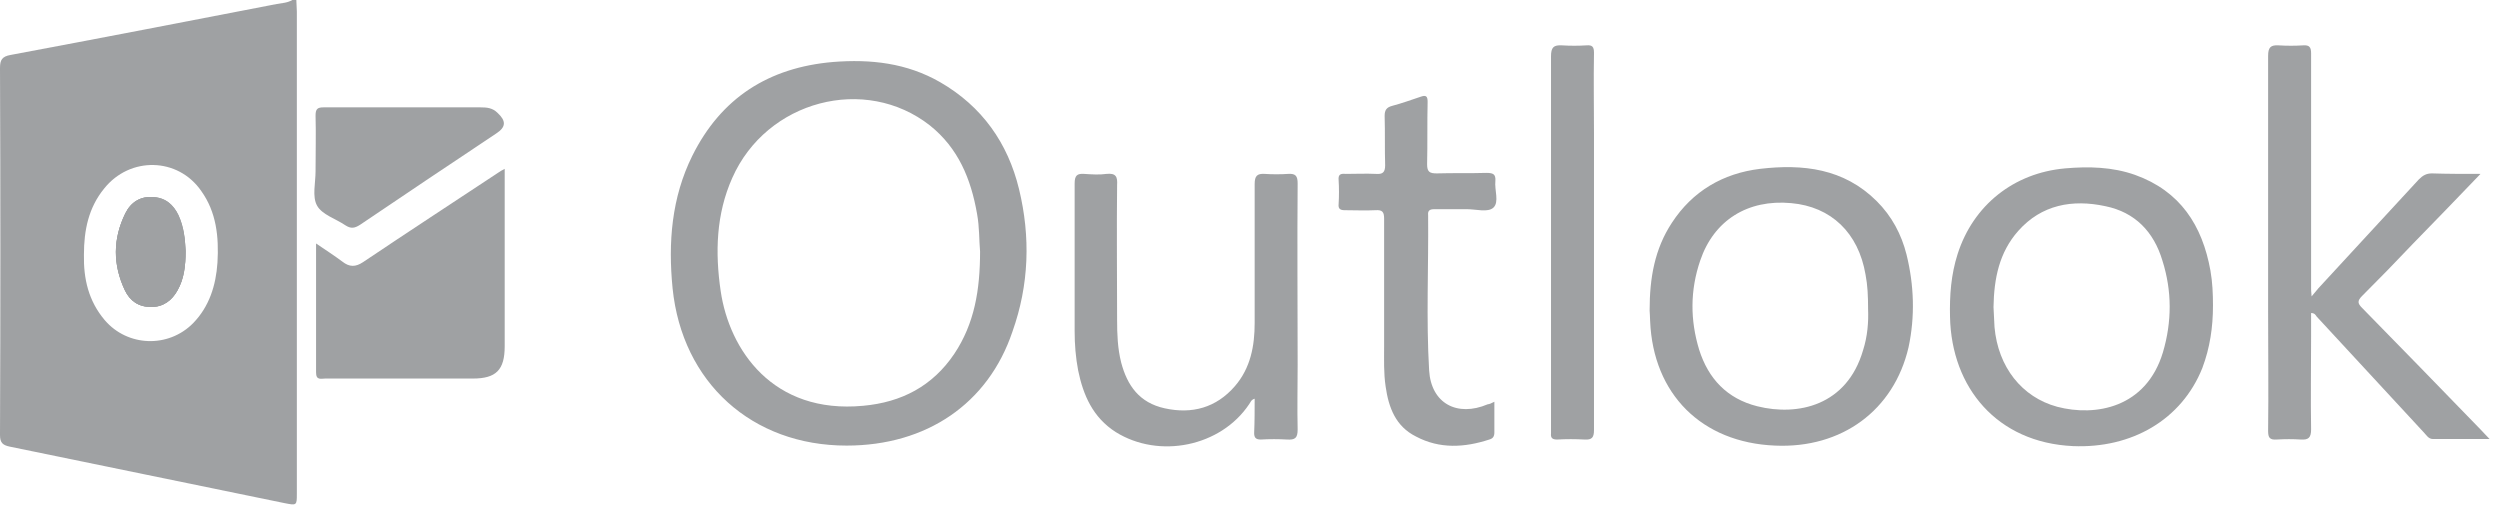
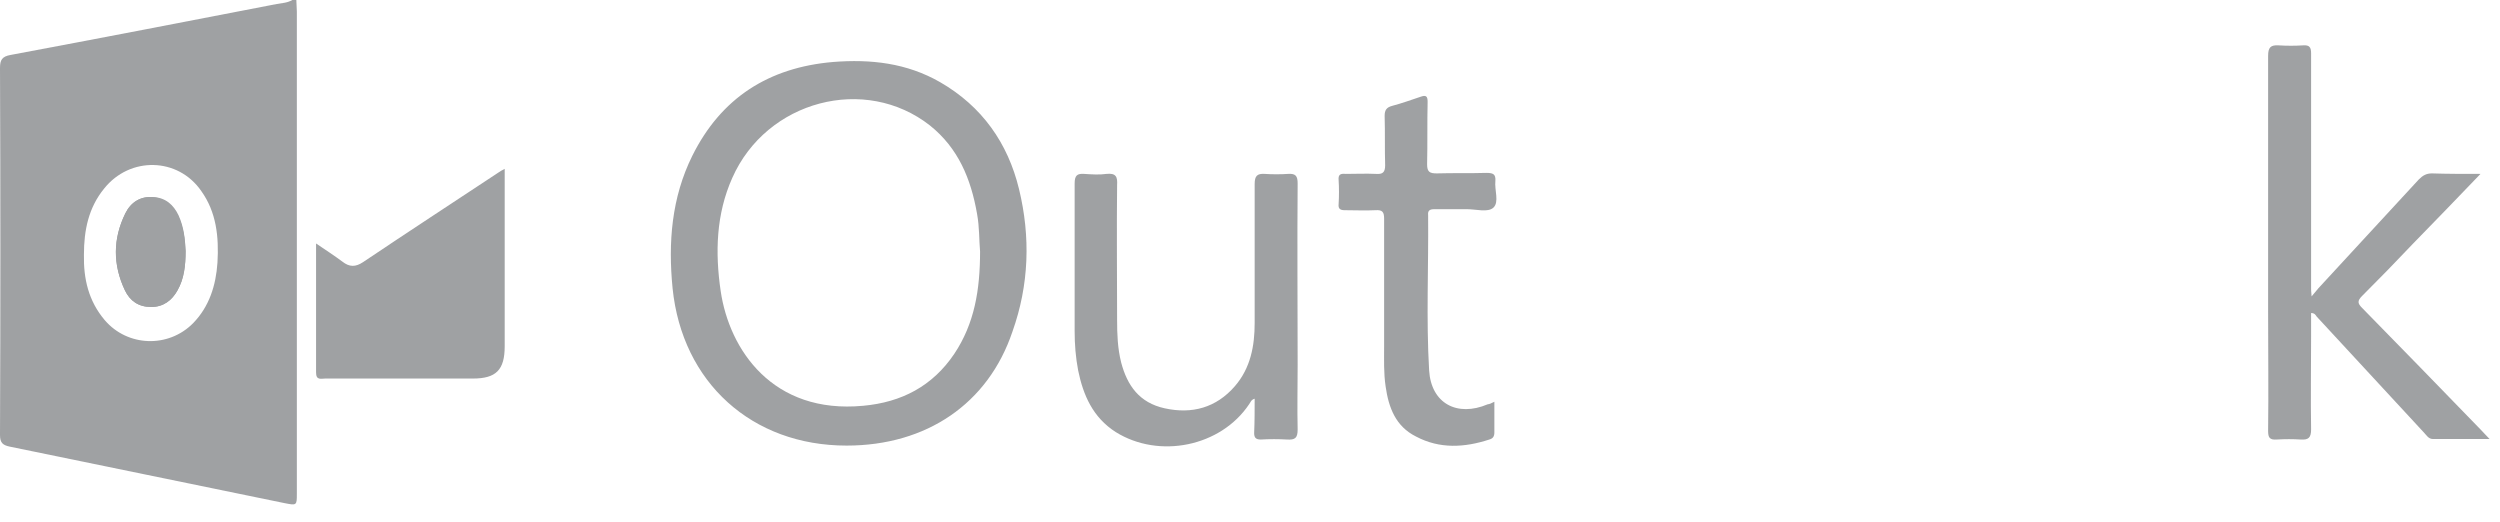
<svg xmlns="http://www.w3.org/2000/svg" width="139" height="29" viewBox="0 0 139 29" fill="none">
  <g opacity="0.4">
    <path d="M9.897 11.995C10.207 12.639 10.291 13.312 10.319 13.957C10.319 14.769 10.235 15.498 9.869 16.143C9.56 16.703 9.082 17.068 8.407 17.068C7.704 17.068 7.226 16.731 6.945 16.143C6.27 14.713 6.27 13.284 6.973 11.855C7.282 11.238 7.817 10.902 8.52 10.958C9.166 11.042 9.616 11.406 9.897 11.995Z" fill="#0F141A" />
-     <path d="M16.505 0.645C16.505 0.42 16.477 0.224 16.477 0H16.252C15.971 0.168 15.661 0.168 15.38 0.224C10.46 1.177 5.539 2.13 0.59 3.055C0.112 3.139 0 3.335 0 3.783C0.028 10.594 0.028 17.376 0 24.186C0 24.607 0.141 24.747 0.534 24.831C5.623 25.868 10.713 26.933 15.802 27.97C16.505 28.11 16.505 28.11 16.505 27.437C16.505 18.497 16.505 9.585 16.505 0.645ZM12.091 14.601C12.006 15.863 11.64 17.04 10.741 17.965C9.363 19.366 7.086 19.282 5.82 17.796C4.92 16.731 4.639 15.498 4.667 14.153C4.667 12.808 4.92 11.547 5.792 10.482C7.226 8.688 9.897 8.744 11.191 10.622C12.034 11.799 12.175 13.172 12.091 14.601Z" fill="#0F141A" />
+     <path d="M16.505 0.645C16.505 0.42 16.477 0.224 16.477 0H16.252C15.971 0.168 15.661 0.168 15.38 0.224C10.46 1.177 5.539 2.13 0.59 3.055C0.112 3.139 0 3.335 0 3.783C0.028 10.594 0.028 17.376 0 24.186C0 24.607 0.141 24.747 0.534 24.831C5.623 25.868 10.713 26.933 15.802 27.97C16.505 28.11 16.505 28.11 16.505 27.437C16.505 18.497 16.505 9.585 16.505 0.645ZM12.091 14.601C12.006 15.863 11.64 17.04 10.741 17.965C9.363 19.366 7.086 19.282 5.82 17.796C4.92 16.731 4.639 15.498 4.667 14.153C4.667 12.808 4.92 11.547 5.792 10.482C7.226 8.688 9.897 8.744 11.191 10.622C12.034 11.799 12.175 13.172 12.091 14.601" fill="#0F141A" />
    <path d="M56.657 10.51C56.038 7.959 54.604 5.914 52.27 4.568C50.415 3.503 48.418 3.279 46.309 3.447C42.739 3.756 40.096 5.437 38.493 8.66C37.34 10.986 37.143 13.48 37.396 16.031C37.931 21.272 41.811 24.775 47.069 24.775C51.511 24.775 54.941 22.449 56.291 18.441C57.219 15.835 57.303 13.172 56.657 10.51ZM53.058 19.674C51.849 21.468 50.133 22.365 47.996 22.561C42.964 23.037 40.545 19.45 40.068 16.171C39.758 14.041 39.814 11.911 40.714 9.893C42.626 5.577 48.109 4.148 51.708 6.979C53.283 8.24 53.985 9.949 54.323 11.883C54.463 12.64 54.435 13.368 54.492 13.985C54.492 16.115 54.182 17.993 53.058 19.674Z" fill="#0F141A" />
    <path d="M137.916 9.669C136.595 11.042 135.385 12.303 134.148 13.564C133.22 14.545 132.292 15.498 131.336 16.451C131.055 16.731 131.083 16.872 131.336 17.124C133.558 19.394 135.751 21.636 137.944 23.906C138.085 24.046 138.197 24.186 138.422 24.41C137.297 24.41 136.285 24.41 135.273 24.41C135.02 24.41 134.907 24.186 134.767 24.046C132.77 21.888 130.802 19.758 128.806 17.6C128.75 17.516 128.693 17.404 128.497 17.404C128.497 17.852 128.497 18.273 128.497 18.721C128.497 20.431 128.469 22.168 128.497 23.878C128.497 24.326 128.356 24.466 127.934 24.438C127.484 24.41 127.034 24.41 126.585 24.438C126.191 24.466 126.107 24.326 126.107 23.962C126.135 21.748 126.107 19.534 126.107 17.292C126.107 12.556 126.107 7.847 126.107 3.111C126.107 2.634 126.247 2.494 126.697 2.522C127.147 2.55 127.597 2.55 128.047 2.522C128.412 2.494 128.497 2.634 128.497 2.971C128.497 5.185 128.497 7.371 128.497 9.585C128.497 11.743 128.497 13.873 128.497 16.031C128.497 16.115 128.497 16.199 128.525 16.479C128.75 16.227 128.862 16.059 129.003 15.919C130.83 13.929 132.658 11.967 134.486 9.977C134.711 9.753 134.907 9.641 135.217 9.641C136.06 9.669 136.904 9.669 137.916 9.669Z" fill="#0F141A" />
-     <path d="M123.042 16.984C123.042 16.339 123.014 15.694 122.901 15.05C122.451 12.528 121.214 10.622 118.712 9.725C117.447 9.277 116.125 9.249 114.832 9.361C111.964 9.613 109.714 11.407 108.843 14.125C108.477 15.274 108.393 16.423 108.421 17.628C108.505 21.552 111.036 24.607 115.253 24.803C118.515 24.943 121.299 23.346 122.451 20.459C122.873 19.338 123.042 18.189 123.042 16.984ZM120.258 19.59C119.33 22.673 116.519 23.177 114.382 22.617C112.414 22.084 111.092 20.403 110.895 18.189C110.867 17.825 110.867 17.432 110.839 17.068C110.867 15.498 111.148 14.041 112.217 12.836C113.51 11.379 115.225 11.07 117.053 11.463C118.712 11.799 119.752 12.892 120.23 14.489C120.764 16.171 120.764 17.881 120.258 19.59Z" fill="#0F141A" />
-     <path d="M106.003 14.153C105.722 13.032 105.187 12.023 104.344 11.182C102.516 9.361 100.239 9.108 97.849 9.389C95.796 9.641 94.109 10.622 92.956 12.387C92 13.845 91.719 15.442 91.719 17.264C91.719 17.376 91.747 17.6 91.747 17.852C91.916 21.916 94.615 24.607 98.692 24.775C102.404 24.943 105.3 22.813 106.115 19.31C106.481 17.6 106.425 15.863 106.003 14.153ZM103.585 19.478C102.685 22.561 99.957 23.149 97.708 22.589C96.021 22.168 94.981 21.047 94.475 19.45C93.969 17.796 93.968 16.143 94.531 14.489C95.29 12.247 97.174 11.07 99.592 11.294C101.813 11.491 103.332 12.948 103.725 15.274C103.838 15.863 103.866 16.451 103.866 17.208C103.894 17.88 103.838 18.693 103.585 19.478Z" fill="#0F141A" />
    <path d="M17.573 13.537C18.108 13.901 18.585 14.209 19.035 14.545C19.429 14.854 19.766 14.854 20.188 14.573C22.691 12.892 25.221 11.238 27.724 9.585C27.808 9.529 27.892 9.473 28.061 9.389C28.061 9.585 28.061 9.725 28.061 9.865C28.061 13.004 28.061 16.115 28.061 19.254C28.061 20.571 27.583 21.047 26.29 21.047C23.562 21.047 20.807 21.047 18.079 21.047C17.854 21.047 17.573 21.16 17.573 20.711C17.573 18.329 17.573 15.975 17.573 13.537Z" fill="#0F141A" />
    <path d="M69.759 22.168C69.562 22.224 69.534 22.364 69.45 22.477C67.876 24.831 64.445 25.531 62.027 24.018C60.762 23.205 60.227 21.972 59.946 20.599C59.806 19.87 59.75 19.142 59.75 18.413C59.75 15.666 59.75 12.948 59.75 10.201C59.75 9.753 59.89 9.641 60.284 9.669C60.706 9.697 61.127 9.725 61.521 9.669C62.055 9.613 62.14 9.837 62.111 10.285C62.083 12.78 62.111 15.302 62.111 17.796C62.111 18.581 62.139 19.366 62.336 20.151C62.674 21.44 63.349 22.392 64.754 22.701C66.273 23.037 67.622 22.673 68.663 21.468C69.534 20.459 69.759 19.226 69.759 17.965C69.759 15.386 69.759 12.808 69.759 10.229C69.759 9.781 69.9 9.641 70.322 9.669C70.743 9.697 71.193 9.697 71.615 9.669C72.037 9.641 72.149 9.781 72.149 10.201C72.121 13.564 72.149 16.927 72.149 20.291C72.149 21.496 72.121 22.701 72.149 23.878C72.149 24.354 72.009 24.466 71.559 24.438C71.081 24.41 70.575 24.41 70.097 24.438C69.816 24.438 69.731 24.326 69.731 24.074C69.759 23.43 69.759 22.813 69.759 22.168Z" fill="#0F141A" />
    <path d="M83.087 22.337C83.087 22.953 83.087 23.485 83.087 24.046C83.087 24.27 83.003 24.382 82.806 24.438C81.428 24.887 80.05 24.971 78.729 24.27C77.604 23.71 77.21 22.673 77.042 21.496C76.929 20.739 76.957 20.01 76.957 19.254C76.957 16.899 76.957 14.517 76.957 12.163C76.957 11.799 76.873 11.659 76.479 11.687C75.917 11.715 75.326 11.687 74.764 11.687C74.511 11.687 74.399 11.603 74.427 11.35C74.455 10.902 74.455 10.454 74.427 10.005C74.399 9.697 74.539 9.641 74.82 9.669C75.383 9.669 75.945 9.641 76.507 9.669C76.873 9.697 77.014 9.585 77.014 9.192C76.986 8.268 77.014 7.371 76.986 6.446C76.986 6.11 77.098 5.969 77.407 5.885C77.942 5.745 78.476 5.549 78.982 5.381C79.291 5.269 79.376 5.353 79.376 5.661C79.347 6.81 79.376 7.987 79.347 9.136C79.347 9.557 79.488 9.641 79.882 9.641C80.809 9.613 81.709 9.641 82.637 9.613C83.003 9.613 83.171 9.669 83.143 10.061C83.087 10.566 83.368 11.238 83.031 11.547C82.722 11.827 82.075 11.631 81.569 11.631C80.95 11.631 80.332 11.631 79.741 11.631C79.488 11.631 79.376 11.715 79.404 11.967C79.432 14.854 79.291 17.74 79.46 20.599C79.572 22.421 81.006 23.205 82.722 22.477C82.806 22.477 82.918 22.421 83.087 22.337Z" fill="#0F141A" />
-     <path d="M88.626 13.48C88.626 16.955 88.626 20.431 88.626 23.906C88.626 24.326 88.513 24.466 88.092 24.438C87.585 24.41 87.079 24.41 86.573 24.438C86.32 24.438 86.208 24.354 86.236 24.102C86.236 24.018 86.236 23.934 86.236 23.822C86.236 16.927 86.236 10.033 86.236 3.139C86.236 2.634 86.376 2.494 86.854 2.522C87.304 2.55 87.754 2.55 88.204 2.522C88.541 2.494 88.626 2.606 88.626 2.943C88.598 4.428 88.626 5.913 88.626 7.399C88.626 9.445 88.626 11.462 88.626 13.48Z" fill="#0F141A" />
-     <path d="M22.438 5.969C23.872 5.969 25.277 5.969 26.712 5.969C27.077 5.969 27.386 5.998 27.667 6.278C28.145 6.726 28.145 7.062 27.583 7.427C25.052 9.108 22.55 10.79 20.019 12.499C19.71 12.696 19.513 12.724 19.204 12.527C18.67 12.163 17.91 11.939 17.629 11.434C17.348 10.93 17.545 10.173 17.545 9.529C17.545 8.492 17.573 7.455 17.545 6.418C17.545 6.054 17.657 5.969 17.995 5.969C19.485 5.969 20.947 5.969 22.438 5.969Z" fill="#0F141A" />
-     <path d="M10.319 13.957C10.319 14.769 10.235 15.498 9.869 16.143C9.56 16.703 9.082 17.068 8.407 17.068C7.704 17.068 7.226 16.731 6.945 16.143C6.27 14.713 6.27 13.284 6.973 11.855C7.282 11.238 7.817 10.902 8.52 10.958C9.194 10.986 9.644 11.378 9.925 11.967C10.235 12.639 10.291 13.34 10.319 13.957Z" fill="#0F141A" />
    <path d="M10.319 13.957C10.319 14.769 10.235 15.498 9.869 16.143C9.56 16.703 9.082 17.068 8.407 17.068C7.704 17.068 7.226 16.731 6.945 16.143C6.27 14.713 6.27 13.284 6.973 11.855C7.282 11.238 7.817 10.902 8.52 10.958C9.194 10.986 9.644 11.378 9.925 11.967C10.235 12.639 10.291 13.34 10.319 13.957Z" fill="#0F141A" />
  </g>
</svg>